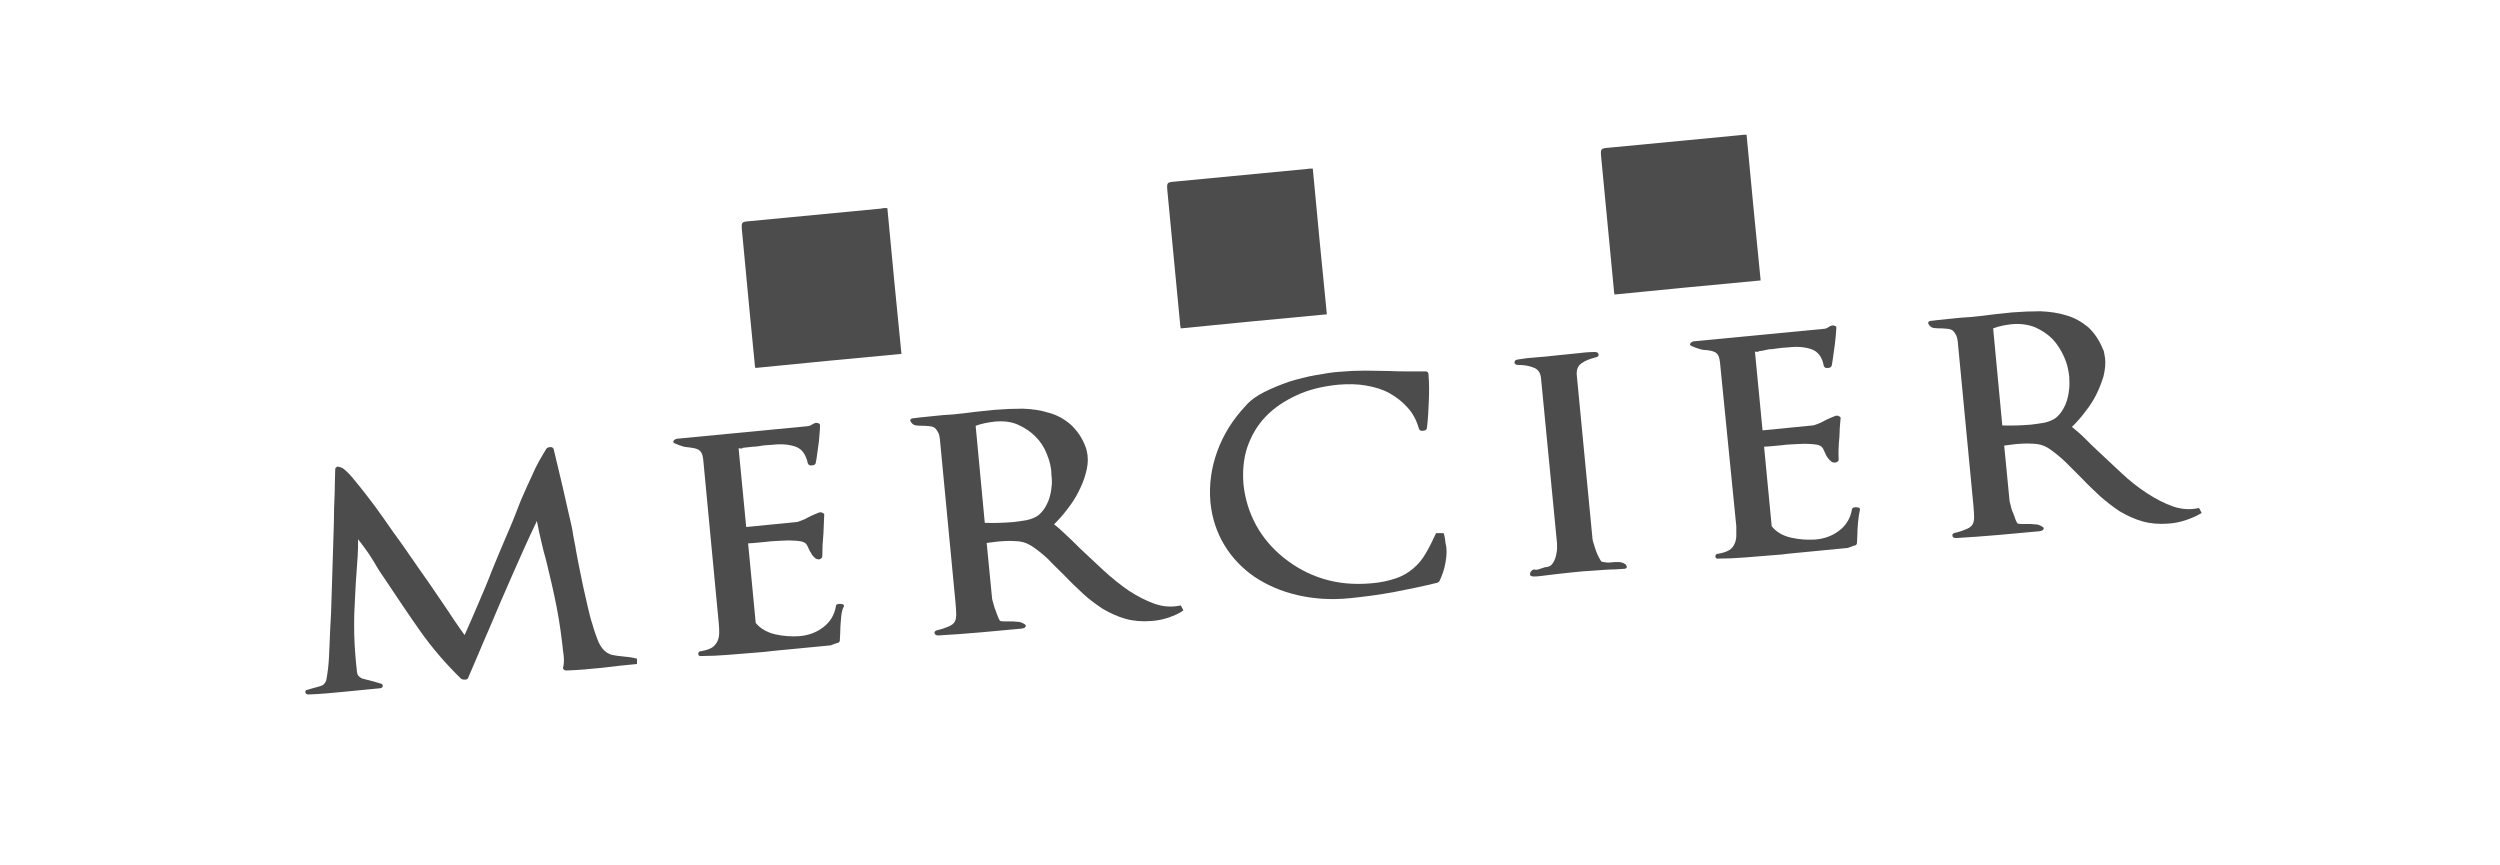
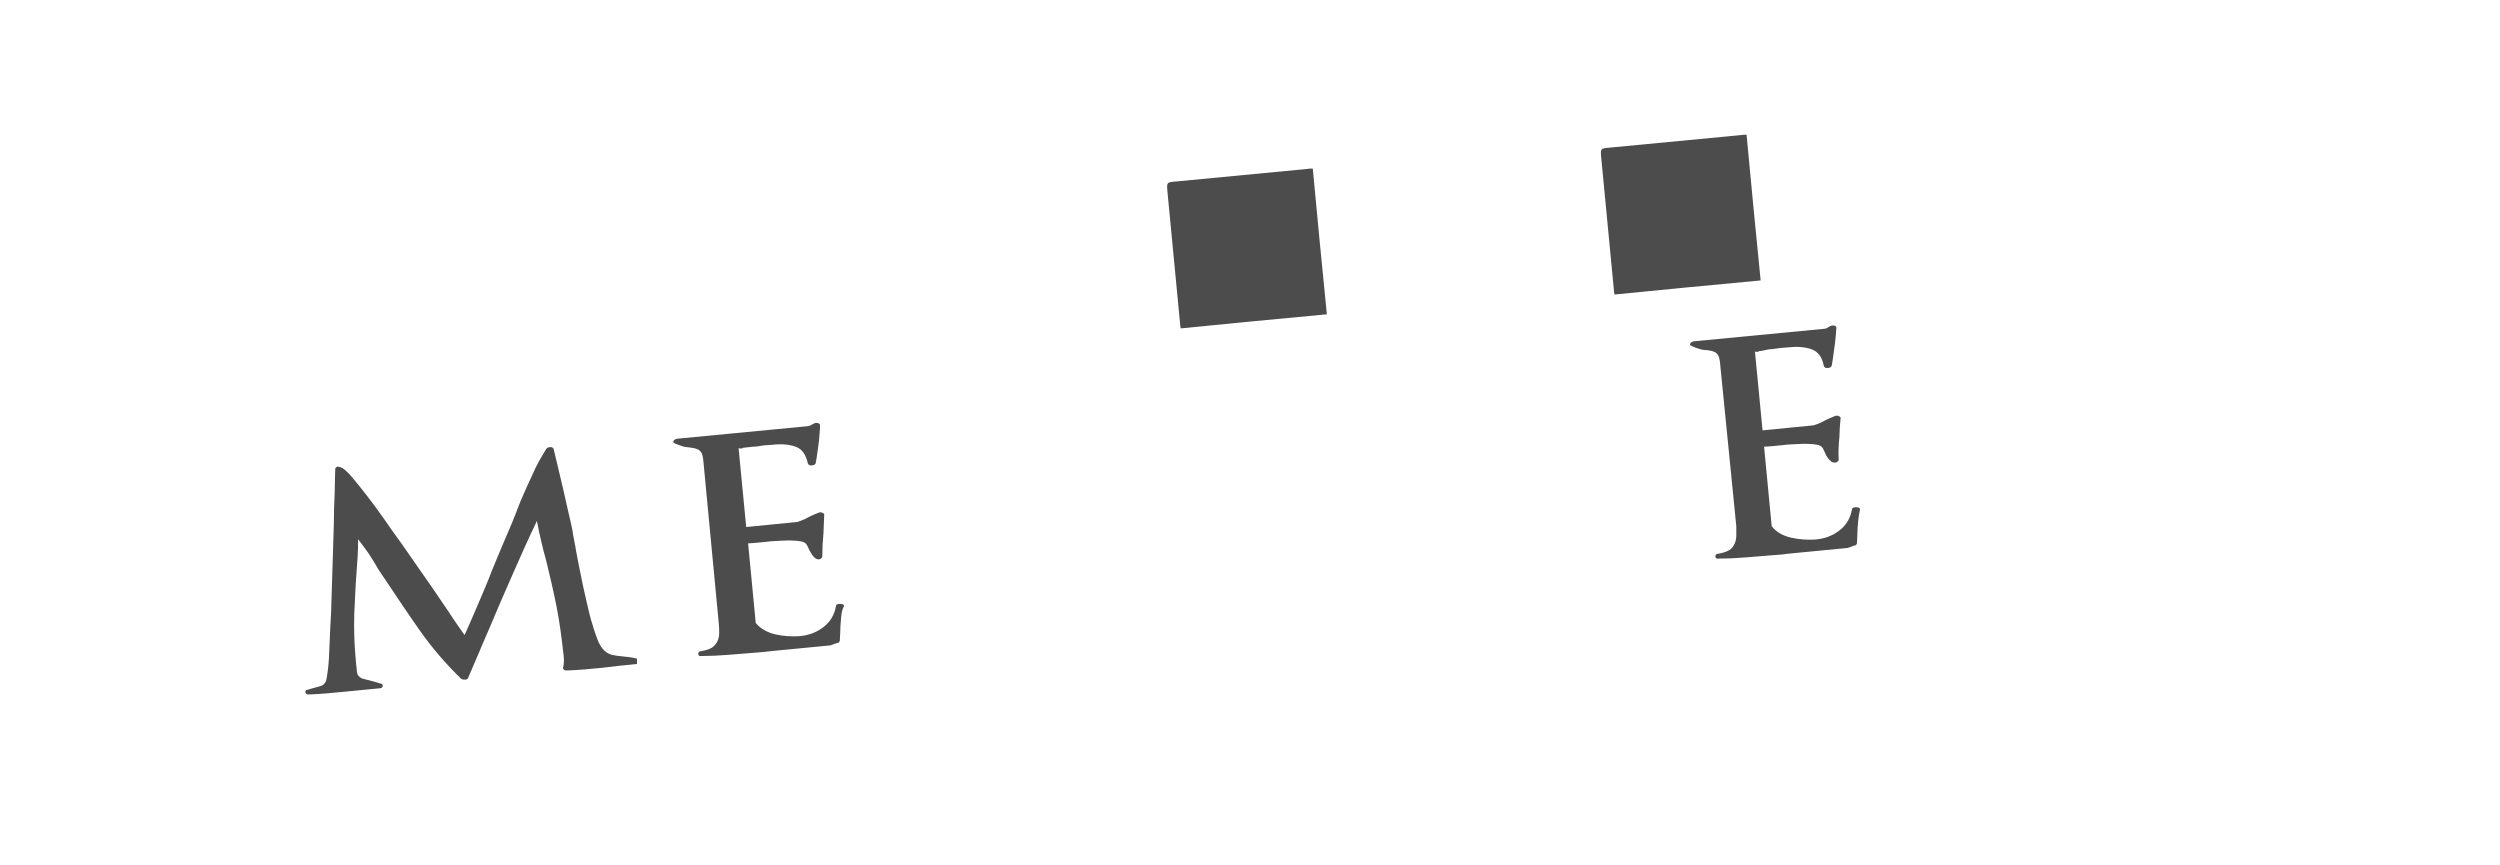
<svg xmlns="http://www.w3.org/2000/svg" version="1.1" id="Calque_1" x="0px" y="0px" viewBox="0 0 65.7 22.72" style="enable-background:new 0 0 65.7 22.72;" xml:space="preserve">
  <style type="text/css">
	.st0{fill:#4D4C4C;}
	.st1{opacity:0.4;}
	.st2{opacity:0.6;}
	.st3{fill-rule:evenodd;clip-rule:evenodd;fill:#4D4C4C;}
	.st4{clip-path:url(#SVGID_2_);fill:#4D4C4C;}
	.st5{clip-path:url(#SVGID_4_);fill:#4D4C4C;}
	.st6{clip-path:url(#SVGID_6_);fill:#4D4C4C;}
	.st7{clip-path:url(#SVGID_8_);}
	.st8{clip-path:url(#SVGID_20_);}
</style>
  <g>
    <g>
      <g>
        <path class="st0" d="M16.74,17.45c-0.31,0.03-0.62,0.06-0.92,0.1c-0.3,0.03-0.61,0.06-0.91,0.07c-0.04,0-0.07,0-0.09-0.02     c-0.02-0.02-0.03-0.04-0.02-0.07c0.02-0.07,0.02-0.14,0.02-0.2c0-0.07-0.01-0.13-0.02-0.2c-0.04-0.37-0.09-0.76-0.17-1.17     c-0.08-0.41-0.17-0.79-0.26-1.16c-0.03-0.11-0.05-0.21-0.08-0.3c-0.02-0.09-0.04-0.17-0.06-0.25c-0.02-0.09-0.04-0.17-0.06-0.26     c-0.02-0.09-0.04-0.19-0.06-0.3c-0.23,0.48-0.44,0.95-0.65,1.43c-0.21,0.48-0.42,0.96-0.62,1.44c-0.09,0.21-0.18,0.41-0.27,0.63     c-0.09,0.21-0.18,0.42-0.27,0.63c-0.01,0.03-0.04,0.04-0.08,0.04c-0.03,0-0.07,0-0.1-0.02c-0.41-0.4-0.77-0.82-1.08-1.26     c-0.31-0.44-0.61-0.89-0.91-1.34c-0.08-0.11-0.14-0.21-0.2-0.3c-0.05-0.09-0.1-0.17-0.15-0.25c-0.05-0.08-0.1-0.16-0.16-0.24     c-0.06-0.08-0.13-0.18-0.21-0.28c0,0.15,0,0.29-0.01,0.44c-0.01,0.15-0.02,0.29-0.03,0.43c-0.03,0.36-0.04,0.73-0.06,1.1     c-0.01,0.38,0,0.74,0.03,1.09l0.02,0.23c0.01,0.09,0.02,0.15,0.02,0.2c0.01,0.05,0.02,0.08,0.04,0.1     c0.02,0.02,0.04,0.04,0.07,0.06c0.03,0.01,0.08,0.03,0.14,0.04l-0.01,0c0.05,0.01,0.1,0.02,0.16,0.04     c0.06,0.01,0.13,0.04,0.21,0.06c0.05,0.01,0.07,0.03,0.07,0.07c-0.01,0.04-0.04,0.06-0.1,0.06c-0.31,0.03-0.61,0.06-0.92,0.09     c-0.31,0.03-0.61,0.06-0.92,0.07c-0.05,0-0.08-0.01-0.09-0.04c-0.01-0.03-0.01-0.05,0.02-0.08c0,0.01,0.03,0,0.09-0.02     c0.06-0.02,0.11-0.03,0.14-0.04c0.07-0.02,0.12-0.03,0.17-0.05c0.05-0.02,0.09-0.06,0.12-0.13c0.01-0.04,0.03-0.14,0.05-0.31     c0.02-0.17,0.03-0.37,0.04-0.63c0.01-0.25,0.02-0.53,0.04-0.84c0.01-0.31,0.02-0.63,0.03-0.95c0.01-0.32,0.02-0.64,0.03-0.96     c0.01-0.32,0.02-0.61,0.02-0.87c0.01-0.24,0.02-0.44,0.02-0.62c0-0.17,0.01-0.3,0.01-0.38c0-0.03,0.02-0.05,0.06-0.07     C8.92,12.27,8.96,12.28,9,12.3c0.06,0.04,0.15,0.12,0.26,0.25c0.11,0.13,0.23,0.28,0.37,0.46c0.14,0.18,0.29,0.38,0.45,0.61     c0.16,0.23,0.32,0.46,0.49,0.69c0.17,0.24,0.33,0.48,0.5,0.72c0.17,0.24,0.33,0.47,0.47,0.68c0.18,0.26,0.31,0.46,0.41,0.61     c0.1,0.15,0.19,0.27,0.26,0.37c0.13-0.29,0.25-0.57,0.37-0.85c0.12-0.28,0.24-0.56,0.35-0.85c0.1-0.24,0.2-0.49,0.3-0.72     c0.1-0.24,0.21-0.48,0.31-0.74l0.14-0.36c0.1-0.23,0.2-0.46,0.31-0.69c0.1-0.24,0.23-0.46,0.37-0.69     c0.03-0.03,0.06-0.04,0.11-0.04c0.04,0,0.07,0.02,0.08,0.05c0.08,0.34,0.16,0.68,0.24,1.01c0.08,0.34,0.15,0.68,0.23,1.01     c0.01,0.06,0.03,0.13,0.04,0.23c0.02,0.09,0.04,0.2,0.06,0.31c0.02,0.15,0.06,0.31,0.09,0.49c0.04,0.18,0.07,0.35,0.11,0.54     c0.04,0.18,0.08,0.36,0.12,0.53c0.04,0.18,0.08,0.34,0.13,0.49c0.04,0.15,0.09,0.28,0.13,0.39c0.04,0.11,0.09,0.19,0.13,0.24     c0.08,0.1,0.17,0.15,0.25,0.17c0.09,0.02,0.18,0.03,0.28,0.04c0.06,0.01,0.11,0.01,0.18,0.02c0.06,0.01,0.13,0.02,0.2,0.04     L16.74,17.45z" />
      </g>
      <g>
        <path class="st0" d="M22.1,16.28c-0.01,0.12-0.02,0.25-0.02,0.37l-0.01,0.19c-0.01,0.04-0.04,0.06-0.08,0.06l-0.16,0.06     l-1.14,0.11c-0.14,0.01-0.28,0.03-0.41,0.04c-0.14,0.02-0.28,0.03-0.41,0.04c-0.25,0.02-0.5,0.04-0.74,0.06     c-0.25,0.02-0.48,0.03-0.69,0.03c-0.06,0.01-0.09-0.01-0.09-0.06c0-0.04,0.03-0.07,0.09-0.07c0.11-0.02,0.2-0.05,0.27-0.09     c0.06-0.04,0.11-0.1,0.14-0.16c0.03-0.06,0.05-0.14,0.05-0.22c0-0.08,0-0.16-0.01-0.25l-0.41-4.32     c-0.01-0.07-0.02-0.12-0.04-0.16c-0.02-0.04-0.05-0.07-0.08-0.09c-0.04-0.02-0.07-0.03-0.11-0.04c-0.04-0.01-0.08-0.01-0.12-0.02     c-0.07-0.01-0.13-0.01-0.19-0.03c-0.06-0.02-0.12-0.04-0.19-0.07c-0.05-0.02-0.07-0.04-0.05-0.07c0.01-0.03,0.05-0.05,0.09-0.06     l3.44-0.33c0.04,0,0.09-0.03,0.16-0.07c0.04-0.02,0.08-0.02,0.11-0.01c0.03,0.01,0.05,0.03,0.05,0.05c0,0.15-0.02,0.29-0.03,0.44     c-0.02,0.15-0.04,0.29-0.06,0.43c0,0.02-0.01,0.04-0.01,0.06c-0.01,0.02-0.01,0.04-0.01,0.06c-0.01,0.04-0.04,0.07-0.1,0.07     c-0.06,0.01-0.09-0.01-0.11-0.05c-0.05-0.23-0.15-0.38-0.32-0.44c-0.17-0.06-0.37-0.08-0.62-0.05l-0.15,0.01     c-0.05,0-0.11,0.01-0.16,0.02c-0.06,0.01-0.12,0.02-0.19,0.02l-0.19,0.02c-0.05,0-0.08,0.01-0.09,0.02     c-0.02,0.01-0.05,0.01-0.1,0l0.2,2.07l1.32-0.13c0.03,0,0.07-0.02,0.13-0.04c0.06-0.02,0.12-0.05,0.17-0.08     c0.06-0.03,0.12-0.06,0.17-0.08c0.05-0.02,0.09-0.04,0.12-0.05c0.04-0.01,0.07-0.01,0.1,0.01c0.03,0.01,0.05,0.03,0.04,0.06     c0,0.08-0.01,0.16-0.01,0.24c0,0.08-0.01,0.16-0.01,0.24c-0.02,0.2-0.03,0.39-0.03,0.6c0,0.03-0.02,0.05-0.05,0.07     c-0.04,0.02-0.08,0.01-0.12-0.01c-0.04-0.03-0.07-0.06-0.1-0.1c-0.02-0.04-0.04-0.07-0.06-0.1c-0.02-0.04-0.04-0.09-0.06-0.13     c-0.02-0.04-0.05-0.08-0.08-0.09c-0.04-0.03-0.12-0.04-0.23-0.05c-0.12-0.01-0.24-0.01-0.38,0c-0.14,0.01-0.27,0.01-0.4,0.03     l-0.32,0.03l-0.15,0.01l0.2,2.09c0.12,0.15,0.3,0.25,0.51,0.3c0.22,0.05,0.43,0.06,0.62,0.05c0.26-0.02,0.47-0.1,0.65-0.24     c0.18-0.14,0.29-0.32,0.33-0.56c0-0.02,0.02-0.04,0.04-0.04c0.02-0.01,0.05-0.01,0.07-0.01c0.02,0,0.05,0.01,0.07,0.01     c0.02,0.01,0.03,0.03,0.03,0.05C22.12,16.04,22.11,16.16,22.1,16.28" />
      </g>
      <g>
-         <path class="st0" d="M30.71,16.23c-0.15,0.05-0.3,0.08-0.45,0.09c-0.25,0.02-0.48,0-0.69-0.06c-0.21-0.06-0.4-0.15-0.59-0.26     c-0.18-0.12-0.36-0.25-0.52-0.4c-0.16-0.15-0.32-0.3-0.47-0.46c-0.15-0.15-0.31-0.3-0.45-0.45c-0.15-0.14-0.3-0.26-0.46-0.36     c-0.12-0.07-0.25-0.11-0.41-0.11c-0.16-0.01-0.3,0-0.43,0.01l-0.16,0.02c-0.06,0.01-0.1,0.01-0.15,0.02l0.14,1.44     c0,0.02,0.01,0.07,0.03,0.13c0.02,0.06,0.03,0.13,0.06,0.19c0.02,0.07,0.05,0.13,0.07,0.19c0.02,0.05,0.04,0.09,0.06,0.1     c0.03,0.01,0.07,0.01,0.12,0.01c0.05,0,0.09,0,0.12,0c0.07,0,0.13,0,0.2,0.01c0.07,0,0.13,0.02,0.19,0.06     c0.04,0.02,0.05,0.05,0.03,0.07c-0.01,0.03-0.05,0.04-0.1,0.05l-1.09,0.1c-0.36,0.03-0.73,0.06-1.1,0.08     c-0.06,0-0.09-0.02-0.1-0.06c-0.01-0.04,0.02-0.07,0.08-0.08c0.13-0.03,0.23-0.07,0.3-0.1c0.07-0.03,0.12-0.07,0.15-0.12     c0.03-0.05,0.04-0.12,0.04-0.2c0-0.08-0.01-0.18-0.02-0.31l-0.41-4.29c-0.01-0.09-0.03-0.16-0.06-0.2     c-0.03-0.05-0.06-0.09-0.1-0.11c-0.04-0.02-0.08-0.03-0.12-0.03c-0.04,0-0.09-0.01-0.13-0.01c-0.08,0-0.16,0-0.22-0.01     c-0.06-0.01-0.1-0.04-0.13-0.09c-0.02-0.02-0.02-0.05-0.01-0.07c0.02-0.02,0.05-0.03,0.09-0.03l0.16-0.02l0.59-0.06     c0.1-0.01,0.2-0.01,0.29-0.02c0.09-0.01,0.18-0.02,0.28-0.03c0.05-0.01,0.11-0.01,0.16-0.02c0.05-0.01,0.1-0.01,0.16-0.02     l0.48-0.05c0.25-0.02,0.5-0.03,0.74-0.03c0.25,0.01,0.47,0.04,0.69,0.11c0.22,0.06,0.41,0.17,0.57,0.31     c0.16,0.15,0.3,0.34,0.39,0.59c0.01,0.02,0.02,0.06,0.03,0.1c0.01,0.04,0.01,0.08,0.02,0.11c0.02,0.16,0,0.32-0.05,0.49     c-0.04,0.16-0.11,0.32-0.19,0.48c-0.08,0.16-0.18,0.31-0.29,0.45c-0.11,0.15-0.23,0.28-0.35,0.4c0.11,0.08,0.21,0.18,0.33,0.29     c0.12,0.11,0.24,0.23,0.35,0.34c0.2,0.19,0.41,0.38,0.62,0.58c0.22,0.2,0.44,0.38,0.66,0.53c0.23,0.15,0.46,0.27,0.69,0.35     c0.23,0.08,0.46,0.09,0.68,0.04l0.07,0.13C31,16.12,30.85,16.18,30.71,16.23 M27.51,11.93c-0.07-0.18-0.17-0.33-0.3-0.46     c-0.13-0.13-0.28-0.23-0.46-0.31c-0.18-0.08-0.38-0.1-0.61-0.08c-0.17,0.02-0.34,0.05-0.5,0.11l0.24,2.55     c0.24,0.01,0.49,0,0.75-0.02c0.1-0.01,0.22-0.03,0.35-0.05c0.13-0.03,0.23-0.07,0.31-0.13c0.08-0.07,0.14-0.14,0.19-0.23     c0.05-0.09,0.09-0.18,0.11-0.27c0.03-0.1,0.04-0.19,0.05-0.29c0.01-0.1,0-0.2-0.01-0.29C27.63,12.28,27.58,12.1,27.51,11.93" />
-       </g>
+         </g>
      <g>
-         <path class="st0" d="M37.99,14.77c-0.03,0.19-0.09,0.35-0.16,0.5c-0.02,0.03-0.04,0.04-0.08,0.05c-0.37,0.09-0.75,0.17-1.12,0.24     c-0.38,0.07-0.76,0.12-1.15,0.16c-0.49,0.05-0.95,0.02-1.38-0.08c-0.43-0.1-0.8-0.26-1.13-0.48c-0.32-0.22-0.59-0.5-0.79-0.83     c-0.2-0.33-0.33-0.71-0.37-1.13c-0.04-0.45,0.02-0.9,0.18-1.34c0.16-0.44,0.41-0.84,0.75-1.2c0.12-0.14,0.29-0.26,0.49-0.36     c0.2-0.1,0.42-0.19,0.65-0.27c0.23-0.07,0.46-0.13,0.69-0.17c0.23-0.04,0.45-0.08,0.64-0.09c0.22-0.02,0.44-0.03,0.66-0.03     c0.22,0,0.43,0.01,0.64,0.01c0.16,0.01,0.32,0.01,0.47,0.01c0.16,0,0.31,0,0.46,0c0.06-0.01,0.09,0.02,0.1,0.06     c0.02,0.24,0.02,0.48,0.01,0.72c-0.01,0.24-0.02,0.47-0.05,0.71c-0.01,0.04-0.04,0.07-0.1,0.07c-0.06,0.01-0.09-0.01-0.11-0.05     c-0.06-0.22-0.16-0.41-0.3-0.56c-0.14-0.16-0.3-0.28-0.48-0.38c-0.18-0.1-0.39-0.16-0.62-0.2c-0.23-0.04-0.47-0.04-0.72-0.02     c-0.41,0.04-0.78,0.13-1.1,0.28c-0.32,0.15-0.59,0.33-0.81,0.56c-0.22,0.23-0.37,0.49-0.48,0.8c-0.1,0.3-0.13,0.63-0.1,0.99     c0.04,0.37,0.15,0.73,0.33,1.06c0.18,0.33,0.43,0.62,0.73,0.86c0.3,0.24,0.64,0.43,1.03,0.55c0.39,0.12,0.81,0.16,1.26,0.12     c0.26-0.02,0.47-0.07,0.65-0.13c0.18-0.06,0.33-0.15,0.46-0.26c0.13-0.11,0.24-0.24,0.33-0.4c0.09-0.15,0.18-0.33,0.27-0.53     l0.2,0c0.03,0.09,0.04,0.18,0.05,0.27C38.03,14.42,38.02,14.59,37.99,14.77" />
-       </g>
+         </g>
      <g>
-         <path class="st0" d="M42.75,14.91c-0.01,0.03-0.04,0.04-0.09,0.04c-0.16,0.01-0.3,0.02-0.42,0.02c-0.13,0.01-0.27,0.02-0.42,0.03     c-0.16,0.01-0.32,0.02-0.48,0.04c-0.26,0.03-0.5,0.05-0.71,0.08c-0.21,0.03-0.34,0.04-0.38,0.02c-0.03-0.01-0.04-0.02-0.04-0.04     c0-0.02,0-0.04,0.01-0.06c0.01-0.02,0.03-0.04,0.05-0.06c0.02-0.01,0.05-0.02,0.07-0.01c0.03,0.01,0.08,0,0.16-0.03     c0.08-0.03,0.13-0.04,0.15-0.04c0.07-0.01,0.12-0.04,0.15-0.09c0.04-0.05,0.07-0.12,0.09-0.2c0.02-0.08,0.03-0.15,0.03-0.23     c0-0.07,0-0.14-0.01-0.19l-0.41-4.23c-0.01-0.16-0.08-0.26-0.2-0.3c-0.12-0.05-0.26-0.07-0.41-0.07c-0.05,0-0.08-0.02-0.09-0.06     c0-0.04,0.02-0.07,0.07-0.08c0.17-0.03,0.34-0.05,0.51-0.06c0.17-0.01,0.34-0.03,0.52-0.05c0.17-0.02,0.33-0.03,0.5-0.05     c0.17-0.02,0.34-0.04,0.51-0.04c0.06,0,0.09,0.02,0.1,0.06c0.01,0.04-0.02,0.07-0.07,0.08c-0.16,0.04-0.29,0.09-0.38,0.16     c-0.09,0.06-0.14,0.17-0.12,0.33l0.41,4.27c0,0.03,0.01,0.07,0.03,0.13c0.02,0.06,0.04,0.12,0.06,0.19     c0.03,0.07,0.05,0.13,0.08,0.18c0.03,0.06,0.05,0.09,0.07,0.11c0.03,0.01,0.07,0.01,0.12,0.02c0.05,0,0.09,0.01,0.12,0     c0.07-0.01,0.13-0.01,0.2-0.01c0.07,0,0.13,0.02,0.19,0.06C42.75,14.87,42.76,14.89,42.75,14.91" />
-       </g>
+         </g>
      <g>
        <path class="st0" d="M48.83,13.72c-0.01,0.12-0.02,0.25-0.02,0.37l-0.01,0.19c-0.01,0.04-0.04,0.06-0.08,0.06l-0.16,0.06     l-1.14,0.11c-0.14,0.01-0.27,0.03-0.41,0.04c-0.13,0.02-0.27,0.03-0.41,0.04c-0.25,0.02-0.5,0.04-0.74,0.06     c-0.25,0.02-0.48,0.03-0.69,0.03c-0.06,0.01-0.09-0.01-0.09-0.06c0-0.04,0.03-0.07,0.09-0.07c0.11-0.02,0.2-0.05,0.27-0.09     c0.07-0.04,0.11-0.1,0.14-0.16c0.03-0.06,0.05-0.14,0.05-0.22c0-0.08,0-0.16,0-0.25L45.2,9.51c-0.01-0.07-0.02-0.12-0.04-0.16     c-0.02-0.04-0.05-0.07-0.08-0.09c-0.04-0.02-0.07-0.03-0.11-0.04c-0.04-0.01-0.08-0.01-0.12-0.02c-0.07,0-0.13-0.01-0.19-0.03     c-0.06-0.02-0.13-0.04-0.19-0.07c-0.05-0.02-0.07-0.04-0.05-0.07c0.02-0.03,0.04-0.05,0.09-0.06l3.44-0.33     c0.03,0,0.09-0.03,0.15-0.07c0.04-0.02,0.08-0.02,0.11-0.01c0.04,0.01,0.05,0.03,0.05,0.05c-0.01,0.15-0.02,0.29-0.04,0.44     c-0.02,0.15-0.04,0.29-0.06,0.43c0,0.02-0.01,0.04-0.01,0.06c0,0.02-0.01,0.04-0.01,0.06c-0.01,0.04-0.04,0.07-0.1,0.07     c-0.06,0.01-0.09-0.01-0.11-0.05c-0.04-0.23-0.15-0.38-0.32-0.44c-0.17-0.06-0.37-0.08-0.62-0.05l-0.15,0.01     c-0.05,0.01-0.11,0.01-0.16,0.02c-0.06,0.01-0.12,0.02-0.19,0.02L46.3,9.22c-0.05,0-0.08,0.01-0.09,0.02     c-0.01,0.01-0.05,0.01-0.09,0l0.2,2.07l1.32-0.13c0.03,0,0.07-0.02,0.13-0.04c0.06-0.02,0.12-0.05,0.17-0.08     c0.06-0.03,0.12-0.06,0.17-0.08c0.05-0.02,0.09-0.04,0.12-0.05c0.04-0.01,0.07-0.01,0.1,0.01c0.03,0.01,0.05,0.03,0.04,0.06     c-0.01,0.08-0.01,0.16-0.02,0.24c0,0.08-0.01,0.16-0.01,0.24c-0.02,0.2-0.03,0.39-0.02,0.6c0,0.03-0.02,0.05-0.06,0.07     c-0.04,0.01-0.08,0.01-0.12-0.01c-0.04-0.03-0.07-0.06-0.1-0.1c-0.03-0.04-0.05-0.07-0.06-0.1c-0.02-0.04-0.04-0.09-0.06-0.13     c-0.02-0.04-0.05-0.08-0.08-0.09c-0.04-0.03-0.12-0.04-0.23-0.05c-0.12-0.01-0.24-0.01-0.38,0c-0.14,0.01-0.27,0.01-0.4,0.03     l-0.32,0.03l-0.15,0.01l0.2,2.09c0.12,0.15,0.29,0.25,0.51,0.3c0.22,0.05,0.43,0.06,0.62,0.05c0.26-0.02,0.47-0.1,0.65-0.24     c0.18-0.14,0.29-0.32,0.33-0.56c0.01-0.02,0.02-0.04,0.04-0.04c0.02-0.01,0.05-0.01,0.07-0.01c0.02,0,0.05,0.01,0.07,0.01     c0.02,0.01,0.03,0.03,0.03,0.05C48.86,13.48,48.84,13.6,48.83,13.72" />
      </g>
      <g>
-         <path class="st0" d="M57.44,13.67c-0.15,0.05-0.3,0.08-0.45,0.09c-0.25,0.02-0.48,0-0.69-0.06c-0.21-0.06-0.4-0.15-0.59-0.26     c-0.18-0.12-0.35-0.25-0.52-0.4c-0.16-0.15-0.32-0.3-0.47-0.46c-0.15-0.15-0.3-0.3-0.45-0.45c-0.15-0.14-0.3-0.26-0.45-0.36     c-0.12-0.07-0.25-0.11-0.41-0.11c-0.16-0.01-0.3,0-0.43,0.01l-0.16,0.02c-0.05,0.01-0.1,0.01-0.15,0.02l0.14,1.44     c0,0.02,0.01,0.07,0.03,0.13c0.01,0.06,0.03,0.13,0.06,0.19c0.03,0.07,0.05,0.13,0.07,0.19c0.02,0.05,0.04,0.09,0.06,0.1     c0.03,0.01,0.07,0.01,0.12,0.01c0.05,0,0.09,0,0.12,0c0.07,0,0.13,0,0.21,0.01c0.07,0,0.13,0.02,0.19,0.06     c0.04,0.02,0.05,0.05,0.03,0.07c-0.01,0.03-0.05,0.04-0.09,0.05l-1.1,0.1c-0.37,0.03-0.73,0.06-1.1,0.08     c-0.06,0-0.1-0.02-0.1-0.06c-0.01-0.04,0.02-0.07,0.08-0.08c0.13-0.03,0.23-0.07,0.3-0.1c0.07-0.03,0.12-0.07,0.15-0.12     c0.03-0.05,0.04-0.12,0.04-0.2c0-0.08-0.01-0.18-0.02-0.31l-0.41-4.29c-0.01-0.09-0.03-0.16-0.06-0.2     c-0.03-0.05-0.06-0.09-0.1-0.11c-0.04-0.02-0.08-0.03-0.12-0.03c-0.04,0-0.09-0.01-0.13-0.01c-0.08,0-0.15,0-0.22-0.01     c-0.06-0.01-0.1-0.04-0.13-0.09c-0.02-0.02-0.02-0.05-0.01-0.07c0.02-0.02,0.04-0.03,0.09-0.03l0.16-0.02l0.59-0.06     c0.1-0.01,0.2-0.01,0.29-0.02C51.9,8.32,52,8.31,52.09,8.3c0.05-0.01,0.11-0.01,0.16-0.02c0.05-0.01,0.1-0.01,0.16-0.02     l0.47-0.05c0.25-0.02,0.5-0.03,0.74-0.03c0.24,0.01,0.47,0.04,0.69,0.11c0.21,0.06,0.4,0.17,0.57,0.31     c0.16,0.15,0.29,0.34,0.39,0.59c0.02,0.02,0.02,0.06,0.03,0.1c0.01,0.04,0.01,0.08,0.02,0.11c0.02,0.16,0,0.32-0.04,0.49     c-0.05,0.16-0.11,0.32-0.19,0.48c-0.08,0.16-0.18,0.31-0.29,0.45c-0.11,0.15-0.23,0.28-0.35,0.4c0.1,0.08,0.22,0.18,0.33,0.29     c0.11,0.11,0.23,0.23,0.35,0.34c0.2,0.19,0.41,0.38,0.62,0.58c0.21,0.2,0.44,0.38,0.67,0.53c0.23,0.15,0.46,0.27,0.69,0.35     c0.23,0.08,0.46,0.09,0.68,0.04l0.07,0.13C57.73,13.56,57.59,13.62,57.44,13.67 M54.24,9.37c-0.08-0.18-0.18-0.33-0.3-0.46     c-0.13-0.13-0.28-0.23-0.46-0.31c-0.18-0.07-0.38-0.1-0.61-0.08c-0.17,0.02-0.34,0.05-0.49,0.11l0.24,2.55     c0.24,0.01,0.49,0,0.75-0.02c0.1-0.01,0.22-0.03,0.35-0.05c0.13-0.03,0.23-0.07,0.31-0.13c0.08-0.07,0.14-0.14,0.19-0.23     c0.05-0.09,0.09-0.18,0.11-0.27c0.03-0.1,0.04-0.19,0.05-0.29c0.01-0.1,0-0.2,0-0.29C54.36,9.72,54.32,9.54,54.24,9.37" />
-       </g>
+         </g>
    </g>
    <g>
-       <path class="st0" d="M23.32,5.47c0.12,1.28,0.24,2.55,0.37,3.83c-1.28,0.12-2.55,0.24-3.84,0.37c-0.01-0.05-0.02-0.1-0.02-0.15    c-0.07-0.7-0.18-1.85-0.33-3.45c-0.02-0.24-0.02-0.24,0.22-0.26c1.15-0.11,2.3-0.22,3.45-0.33C23.22,5.46,23.27,5.47,23.32,5.47z" />
-     </g>
+       </g>
    <g>
-       <path class="st0" d="M34.5,4.43c0.12,1.28,0.24,2.55,0.37,3.83c-1.28,0.12-2.55,0.24-3.84,0.37c-0.01-0.05-0.02-0.1-0.02-0.15    c-0.11-1.15-0.22-2.3-0.33-3.45c-0.02-0.24-0.02-0.24,0.22-0.26c1.15-0.11,2.3-0.22,3.45-0.33C34.39,4.43,34.44,4.43,34.5,4.43z" />
+       <path class="st0" d="M34.5,4.43c0.12,1.28,0.24,2.55,0.37,3.83c-1.28,0.12-2.55,0.24-3.84,0.37c-0.01-0.05-0.02-0.1-0.02-0.15    c-0.11-1.15-0.22-2.3-0.33-3.45c-0.02-0.24-0.02-0.24,0.22-0.26c1.15-0.11,2.3-0.22,3.45-0.33C34.39,4.43,34.44,4.43,34.5,4.43" />
    </g>
    <g>
      <path class="st0" d="M45.9,3.54c0.12,1.28,0.24,2.55,0.37,3.83c-1.28,0.12-2.55,0.24-3.84,0.37c-0.01-0.05-0.02-0.1-0.02-0.15    c-0.11-1.15-0.22-2.3-0.33-3.45C42.06,3.9,42.06,3.9,42.3,3.88c1.15-0.11,2.3-0.22,3.45-0.33C45.8,3.54,45.85,3.54,45.9,3.54z" />
    </g>
  </g>
</svg>